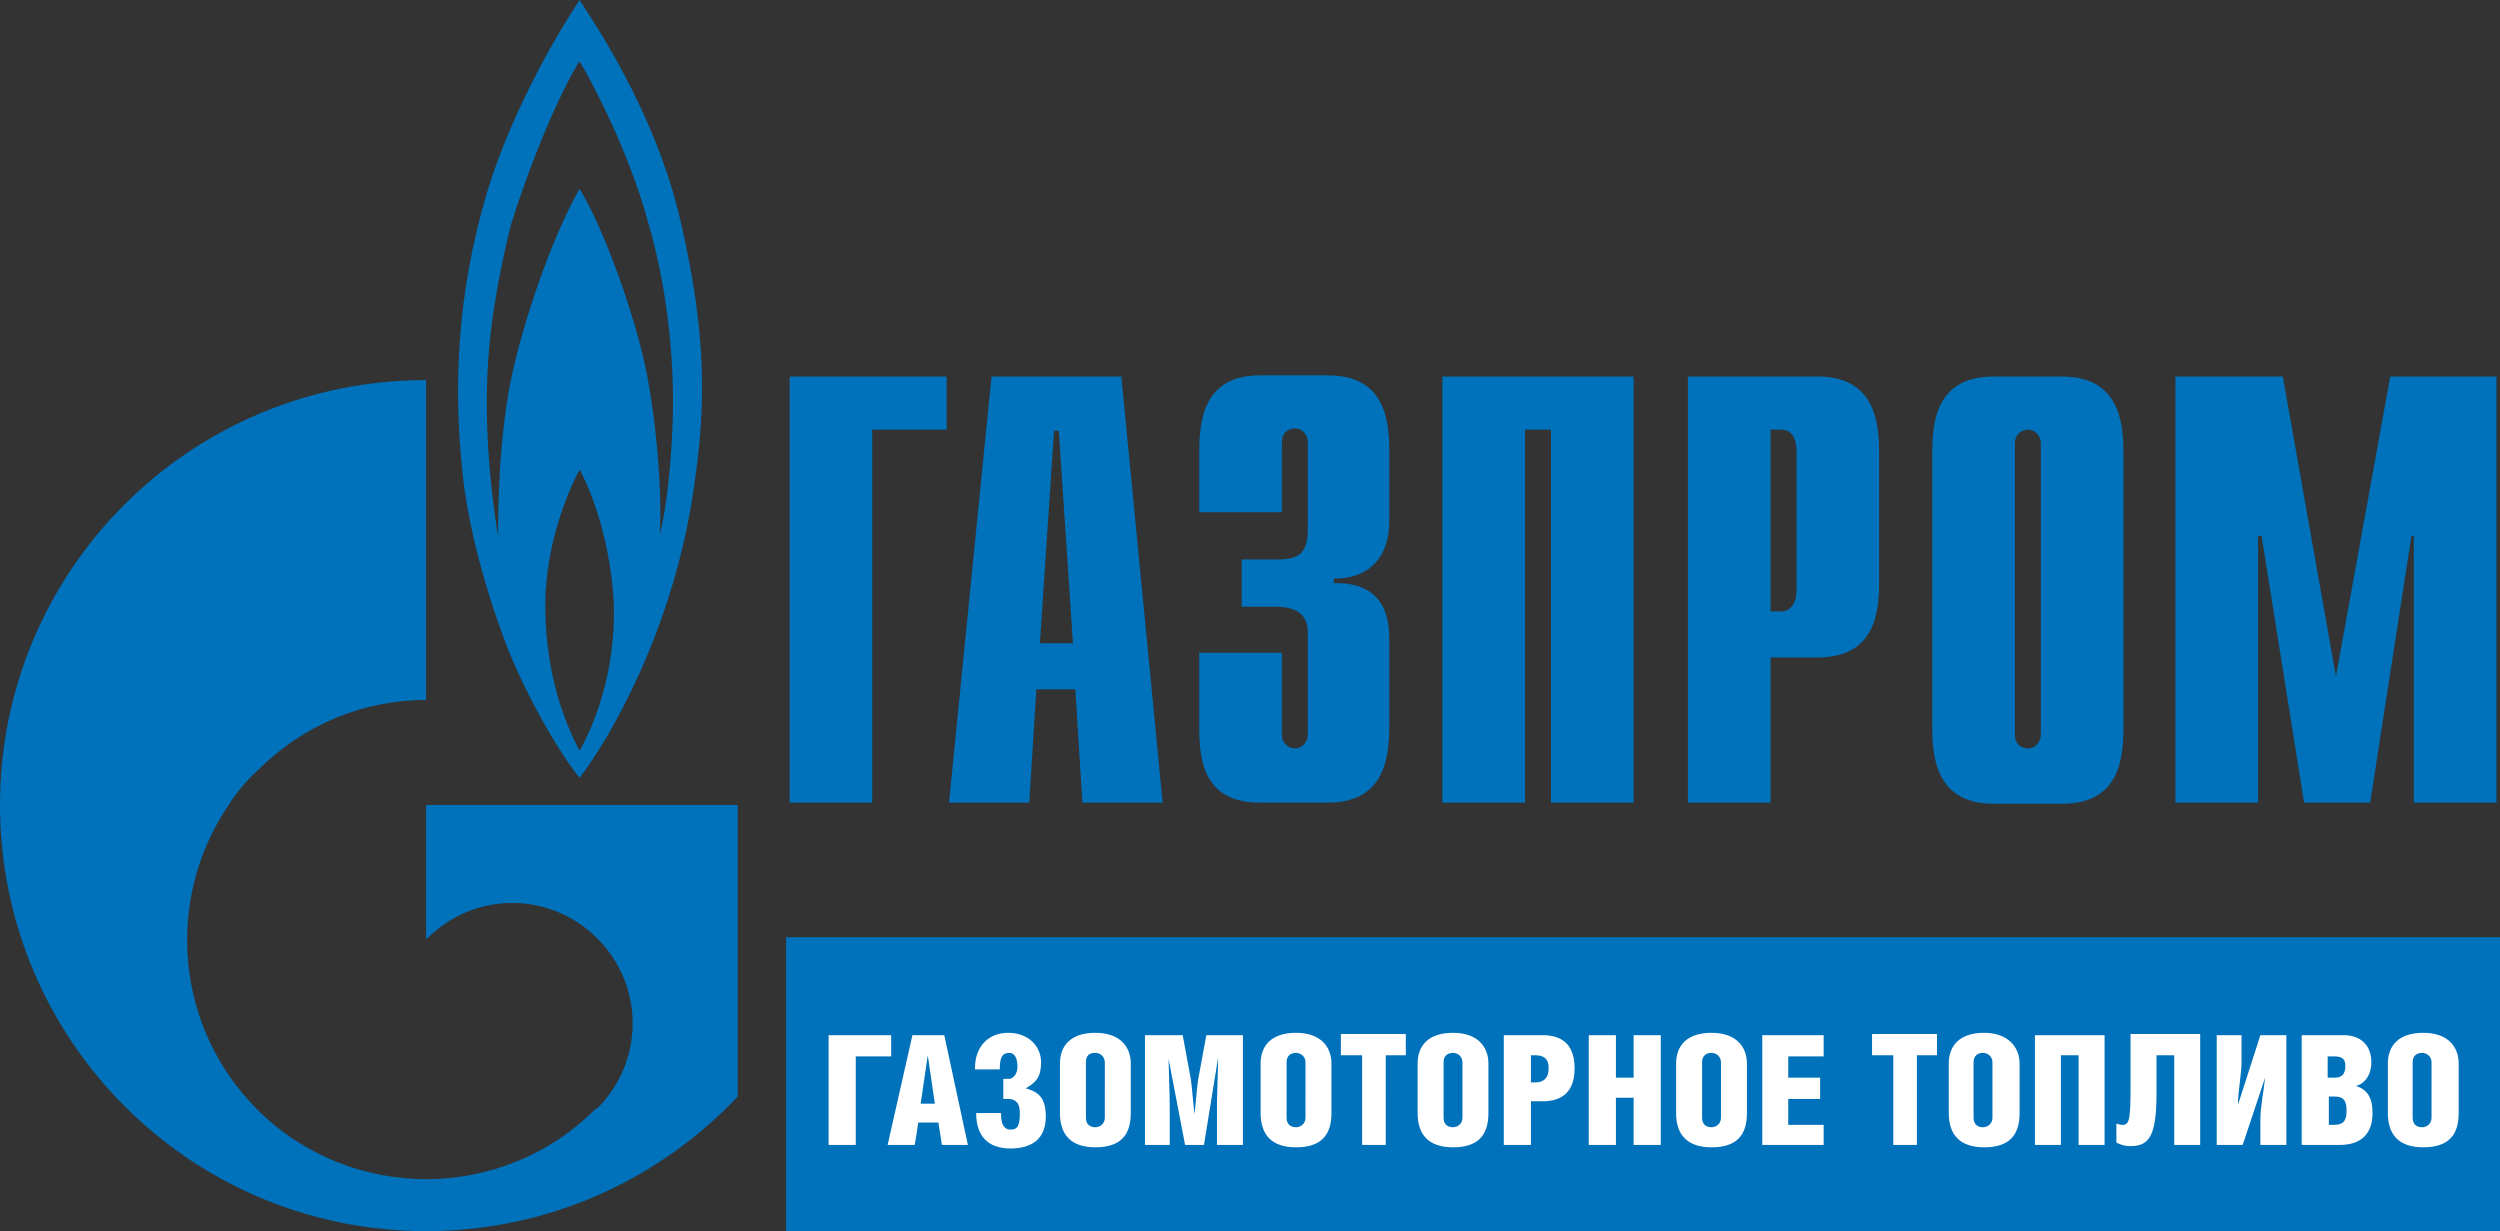
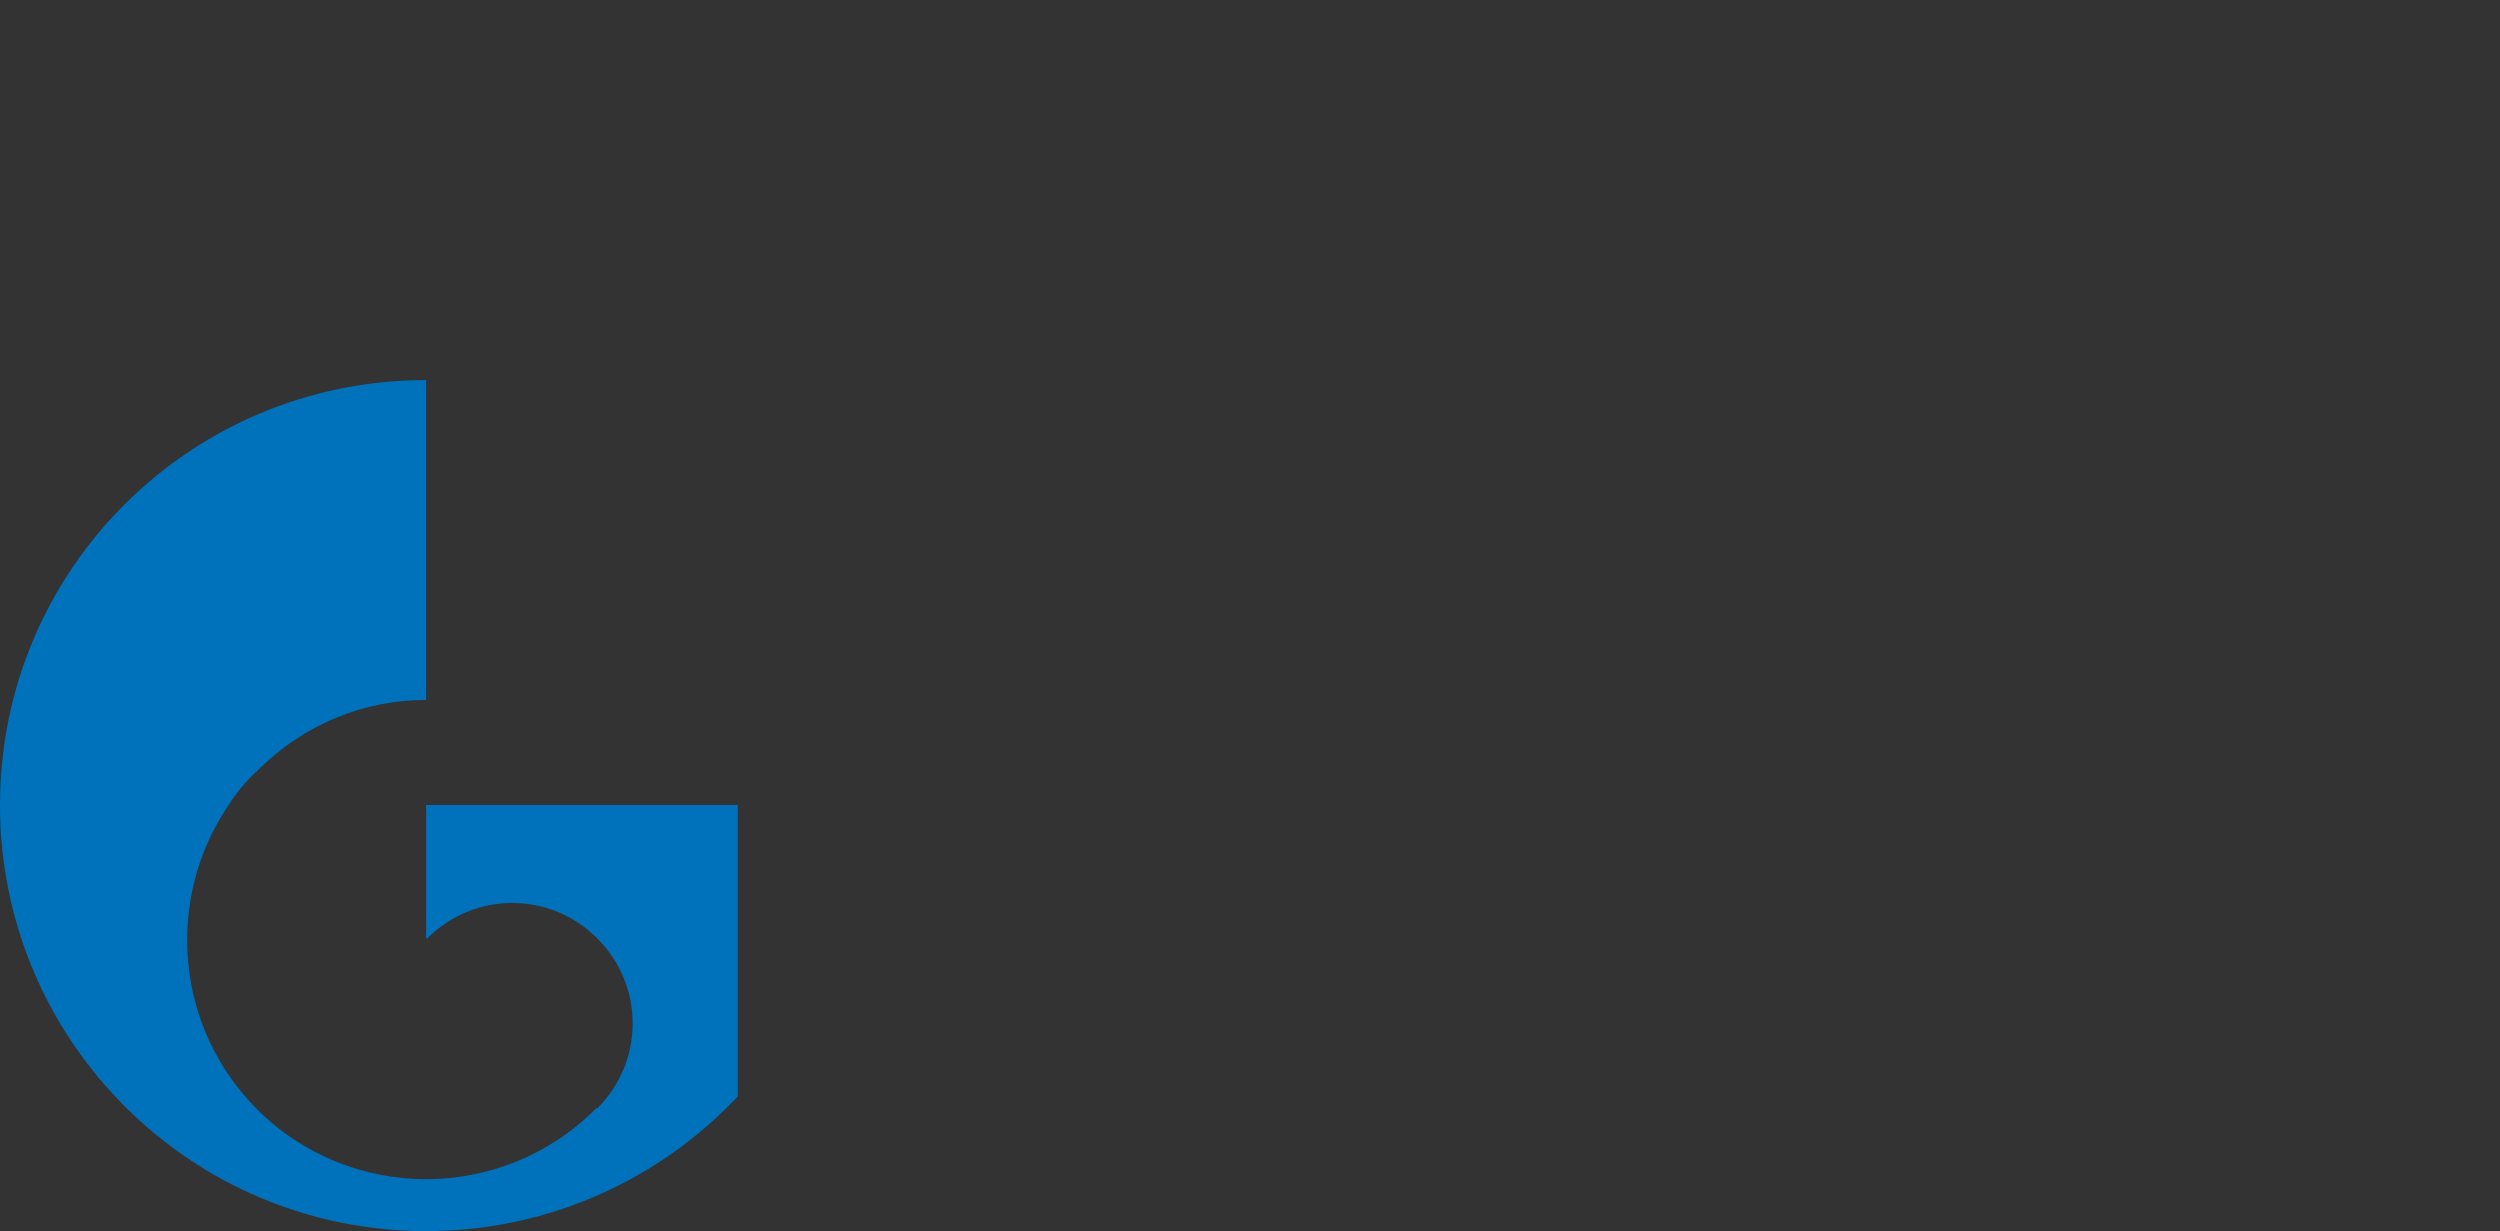
<svg xmlns="http://www.w3.org/2000/svg" version="1.1" id="Layer_1" x="0px" y="0px" viewBox="0 0 211.8 104.3" style="enable-background:new 0 0 211.8 104.3;" xml:space="preserve">
  <rect x="0" y="0" width="211.8" height="104.3" fill="#333333" stroke="none" />
  <style type="text/css">
	.st0{fill:#0071BB;}
	.st1{fill:#FFFFFF;}
</style>
  <g id="Слой_x0020_1">
-     <path class="st0" d="M57,35.3c-0.1,3.7-0.5,7.6-1.1,10c0.2-4-0.3-9.7-1.2-14.1c-0.9-4.4-3.5-11.8-5.6-15.2   c-1.9,3.3-4.3,9.6-5.6,15.2c-1.3,5.6-1.3,12.3-1.3,14.2c-0.3-1.7-1.2-7.8-0.9-13.8c0.2-5,1.4-10.2,2-12.6c2.5-7.9,5.2-13,5.8-13.8   c0.5,0.8,4,7,5.8,13.6C56.8,25.3,57.1,31.6,57,35.3z M49.1,63.6c-1.1-2.1-2.8-6-2.9-11.9c-0.1-5.9,2.3-10.8,2.9-11.9   c0.6,1,2.6,5.4,2.9,11.3C52.2,56.9,50.3,61.5,49.1,63.6z M57.7,18.9C55.5,9.2,49.9,1.3,49.1,0c-1.2,1.8-5.6,8.8-7.9,16.5   c-2.5,8.6-2.8,16.2-2,23.7c0.8,7.5,4,15.2,4,15.2c1.7,4.1,4.2,8.4,5.9,10.5c2.4-3.1,8-12.5,9.7-24.7C59.8,34.5,59.9,28.5,57.7,18.9   z" />
    <path class="st0" d="M52.9,68.2H36.1v11.3c0,0,0,0,0.1,0c4-4,10.4-4,14.4,0c4,4,4,10.4,0,14.4c0,0,0,0-0.1,0l0,0c0,0,0,0-0.1,0.1   c-3.9,3.9-9.1,5.9-14.3,5.9c-5.2,0-10.4-2-14.3-5.9c-7-7-7.8-17.8-2.5-25.7c0.7-1.1,1.5-2.1,2.5-3c4-4,9.1-6,14.3-6V32.2   C16.1,32.2,0,48.3,0,68.2c0,19.9,16.1,36.1,36.1,36.1c10.4,0,19.8-4.4,26.4-11.4V68.2H52.9z" />
-     <path class="st0" d="M66.9,31.9h13.3v4.5h-6.3V68h-7V31.9z M80.4,68h6.8l0.6-9.6h3.3l0.6,9.6h6.8L95,31.9H84L80.4,68z M88.1,54.5   l1.2-18h0.4l1.2,18H88.1z M108.6,55.4v6.8c0,0.9,0.7,1.2,1.1,1.2c0.6,0,1.1-0.5,1.1-1.2v-8.4c0-1.1-0.2-2.4-2.8-2.4h-2.8v-4h2.9   c2,0,2.7-0.5,2.7-2.7v-7.2c0-0.6-0.4-1.2-1.1-1.2c-0.4,0-1.1,0.2-1.1,1.2v5.9h-7v-5.1c0-2.5,0.3-6.5,5.1-6.5h5.8   c4.9,0,5.2,3.9,5.2,6.5v5.8c0,3.9-2.6,5-4.7,4.9v0.4c4.7-0.1,4.7,3.6,4.7,4.9v7.2c0,2.5-0.3,6.5-5.2,6.5h-5.8   c-4.9,0-5.1-3.9-5.1-6.5v-6.2H108.6z M122.3,31.9h16.1V68h-7V36.4h-2.2V68h-7V31.9z M143,68h7V55.7h4c4.9,0,5.2-3.9,5.2-6.4V38.4   c0-2.5-0.3-6.5-5.2-6.5h-11V68z M150,51.8V36.4h0.9c0.8,0,1.3,0.6,1.3,1.8V50c0,1.1-0.5,1.8-1.3,1.8H150z M163.7,61.6   c0,2.5,0.3,6.5,5.2,6.5h5.8c4.9,0,5.2-3.9,5.2-6.5V38.4c0-2.5-0.3-6.5-5.2-6.5h-5.8c-4.9,0-5.2,3.9-5.2,6.5V61.6z M172.9,62.2   c0,0.6-0.4,1.2-1.1,1.2c-0.4,0-1.1-0.2-1.1-1.2V37.6c0-0.9,0.7-1.2,1.1-1.2c0.6,0,1.1,0.5,1.1,1.2V62.2z M202.5,31.9h9V68h-7V45.4   h-0.2L200.8,68h-5.6l-3.6-22.6h-0.3V68h-7V31.9h9.1l4.5,25.4L202.5,31.9z" />
-     <polygon class="st0" points="211.8,79.4 66.6,79.4 66.6,104.3 211.8,104.3  " />
-     <path class="st1" d="M75.5,87.7v1.8h-3V97h-2.3v-9.3H75.5z M79.2,93.5l-0.6-4.1l0,0L78,93.5H79.2z M80,87.7L82,97h-2.2l-0.3-1.9   h-1.7L77.5,97h-2.3l2.1-9.3H80z M82.6,90.5c0-1.9,1.2-3,2.8-3c1.8,0,2.8,1.2,2.8,2.5c0,1.2-0.4,1.7-1.3,2.2l0,0   c1,0.3,1.7,0.7,1.7,2.4c0,1.9-1.2,2.7-3,2.7c-1.4,0-2.9-0.6-2.9-3h2.1c0,1,0.3,1.4,0.8,1.4c0.6,0,0.8-0.3,0.8-1.4   c0-0.8-0.3-1.2-1-1.2H85v-1.7h0.5c0.3,0,0.7-0.4,0.7-1c0-0.7-0.2-1.2-0.7-1.2c-0.6,0-0.8,0.4-0.8,1.4H82.6z M92,90v4.7   c0,0.6,0.4,0.8,0.8,0.8c0.4,0,0.8-0.3,0.8-0.8V90c0-0.5-0.4-0.8-0.8-0.8C92.3,89.2,92,89.4,92,90z M95.8,90.1v4.2   c0,1.9-0.9,2.9-3,2.9c-2.1,0-3-1.1-3-2.9v-4.2c0-1.5,0.9-2.6,3-2.6C94.9,87.5,95.8,88.7,95.8,90.1z M100.2,87.7l0.7,3.8   c0.1,0.8,0.2,2.1,0.3,2.9h0c0.1-0.8,0.2-2.3,0.3-2.9l0.7-3.8h3.1V97h-2.2v-3.3c0-0.9,0.1-3.3,0.1-4.1h0L102,97h-1.6l-1.4-7.3l0,0   c0,0.6,0.1,2.8,0.1,4.1V97h-2.1v-9.3H100.2z M109,90v4.7c0,0.6,0.4,0.8,0.8,0.8c0.4,0,0.8-0.3,0.8-0.8V90c0-0.5-0.4-0.8-0.8-0.8   C109.4,89.2,109,89.4,109,90z M112.8,90.1v4.2c0,1.9-0.9,2.9-3,2.9c-2.1,0-3-1.1-3-2.9v-4.2c0-1.5,0.9-2.6,3-2.6   C111.9,87.5,112.8,88.7,112.8,90.1z M117.5,97h-2.1v-7.6h-1.8v-1.8h5.5v1.8h-1.7V97z M122.3,90v4.7c0,0.6,0.4,0.8,0.8,0.8   c0.4,0,0.8-0.3,0.8-0.8V90c0-0.5-0.4-0.8-0.8-0.8C122.7,89.2,122.3,89.4,122.3,90z M126.1,90.1v4.2c0,1.9-0.9,2.9-3,2.9   c-2.1,0-3-1.1-3-2.9v-4.2c0-1.5,0.9-2.6,3-2.6C125.2,87.5,126.1,88.7,126.1,90.1z M129.7,91.7h0.4c0.6,0,1.1-0.3,1.1-1.2   c0-0.9-0.5-1.1-1.2-1.1h-0.3V91.7z M129.7,97h-2.3v-9.3h3.3c1.3,0,2.7,0.5,2.7,2.8c0,2.3-1.4,2.8-2.7,2.8h-1V97z M136.9,91.3h1.5   v-3.6h2.3V97h-2.3v-4h-1.5v4h-2.3v-9.3h2.3V91.3z M144.2,90v4.7c0,0.6,0.4,0.8,0.8,0.8c0.4,0,0.8-0.3,0.8-0.8V90   c0-0.5-0.4-0.8-0.8-0.8C144.6,89.2,144.2,89.4,144.2,90z M148,90.1v4.2c0,1.9-0.9,2.9-3,2.9c-2.1,0-3-1.1-3-2.9v-4.2   c0-1.5,0.9-2.6,3-2.6C147.1,87.5,148,88.7,148,90.1z M149.3,87.7h5.2v1.8h-3v1.8h2.7v1.8h-2.7v2.2h3V97h-5.2V87.7z M162.5,97h-2.1   v-7.6h-1.8v-1.8h5.5v1.8h-1.7V97z M167.2,90v4.7c0,0.6,0.4,0.8,0.8,0.8c0.4,0,0.8-0.3,0.8-0.8V90c0-0.5-0.4-0.8-0.8-0.8   C167.6,89.2,167.2,89.4,167.2,90z M171.1,90.1v4.2c0,1.9-0.9,2.9-3,2.9c-2.1,0-3-1.1-3-2.9v-4.2c0-1.5,0.9-2.6,3-2.6   C170.1,87.5,171.1,88.7,171.1,90.1z M178.3,87.7V97h-2.2v-7.6h-1.5V97h-2.2v-9.3H178.3z M186.4,87.7V97h-2.2v-7.6h-1.5v3.2   c0,3.6-0.6,4.5-2.2,4.5c-0.5,0-0.8-0.1-1.2-0.3v-1.6c0.1,0,0.3,0.1,0.5,0.1c0.6,0,0.7-0.4,0.7-3.3v-4.4H186.4z M189.9,87.7V90   c0,1-0.3,2.5-0.3,3.6h0l1.9-5.9h2.2V97h-2.2v-2.2c0-1,0.3-2.5,0.4-3.5l0,0L190,97h-2.2v-9.3H189.9z M197.2,95.3h0.5   c0.8,0,1.1-0.3,1.1-1.2c0-0.8-0.2-1.2-1-1.2h-0.5V95.3z M197.2,91.3h0.6c0.6,0,0.9-0.3,0.9-1c0-0.5-0.2-0.8-0.9-0.8h-0.6V91.3z    M195,87.7h3.6c1.1,0,2.3,0.6,2.3,2.3c0,1.3-0.8,1.9-1.3,2c0.9,0.3,1.4,0.9,1.4,2.3c0,1.7-0.9,2.7-2.8,2.7H195V87.7z M204.4,90v4.7   c0,0.6,0.4,0.8,0.8,0.8c0.4,0,0.8-0.3,0.8-0.8V90c0-0.5-0.4-0.8-0.8-0.8C204.8,89.2,204.4,89.4,204.4,90z M208.3,90.1v4.2   c0,1.9-0.9,2.9-3,2.9c-2.1,0-3-1.1-3-2.9v-4.2c0-1.5,0.9-2.6,3-2.6C207.4,87.5,208.3,88.7,208.3,90.1z" />
  </g>
</svg>